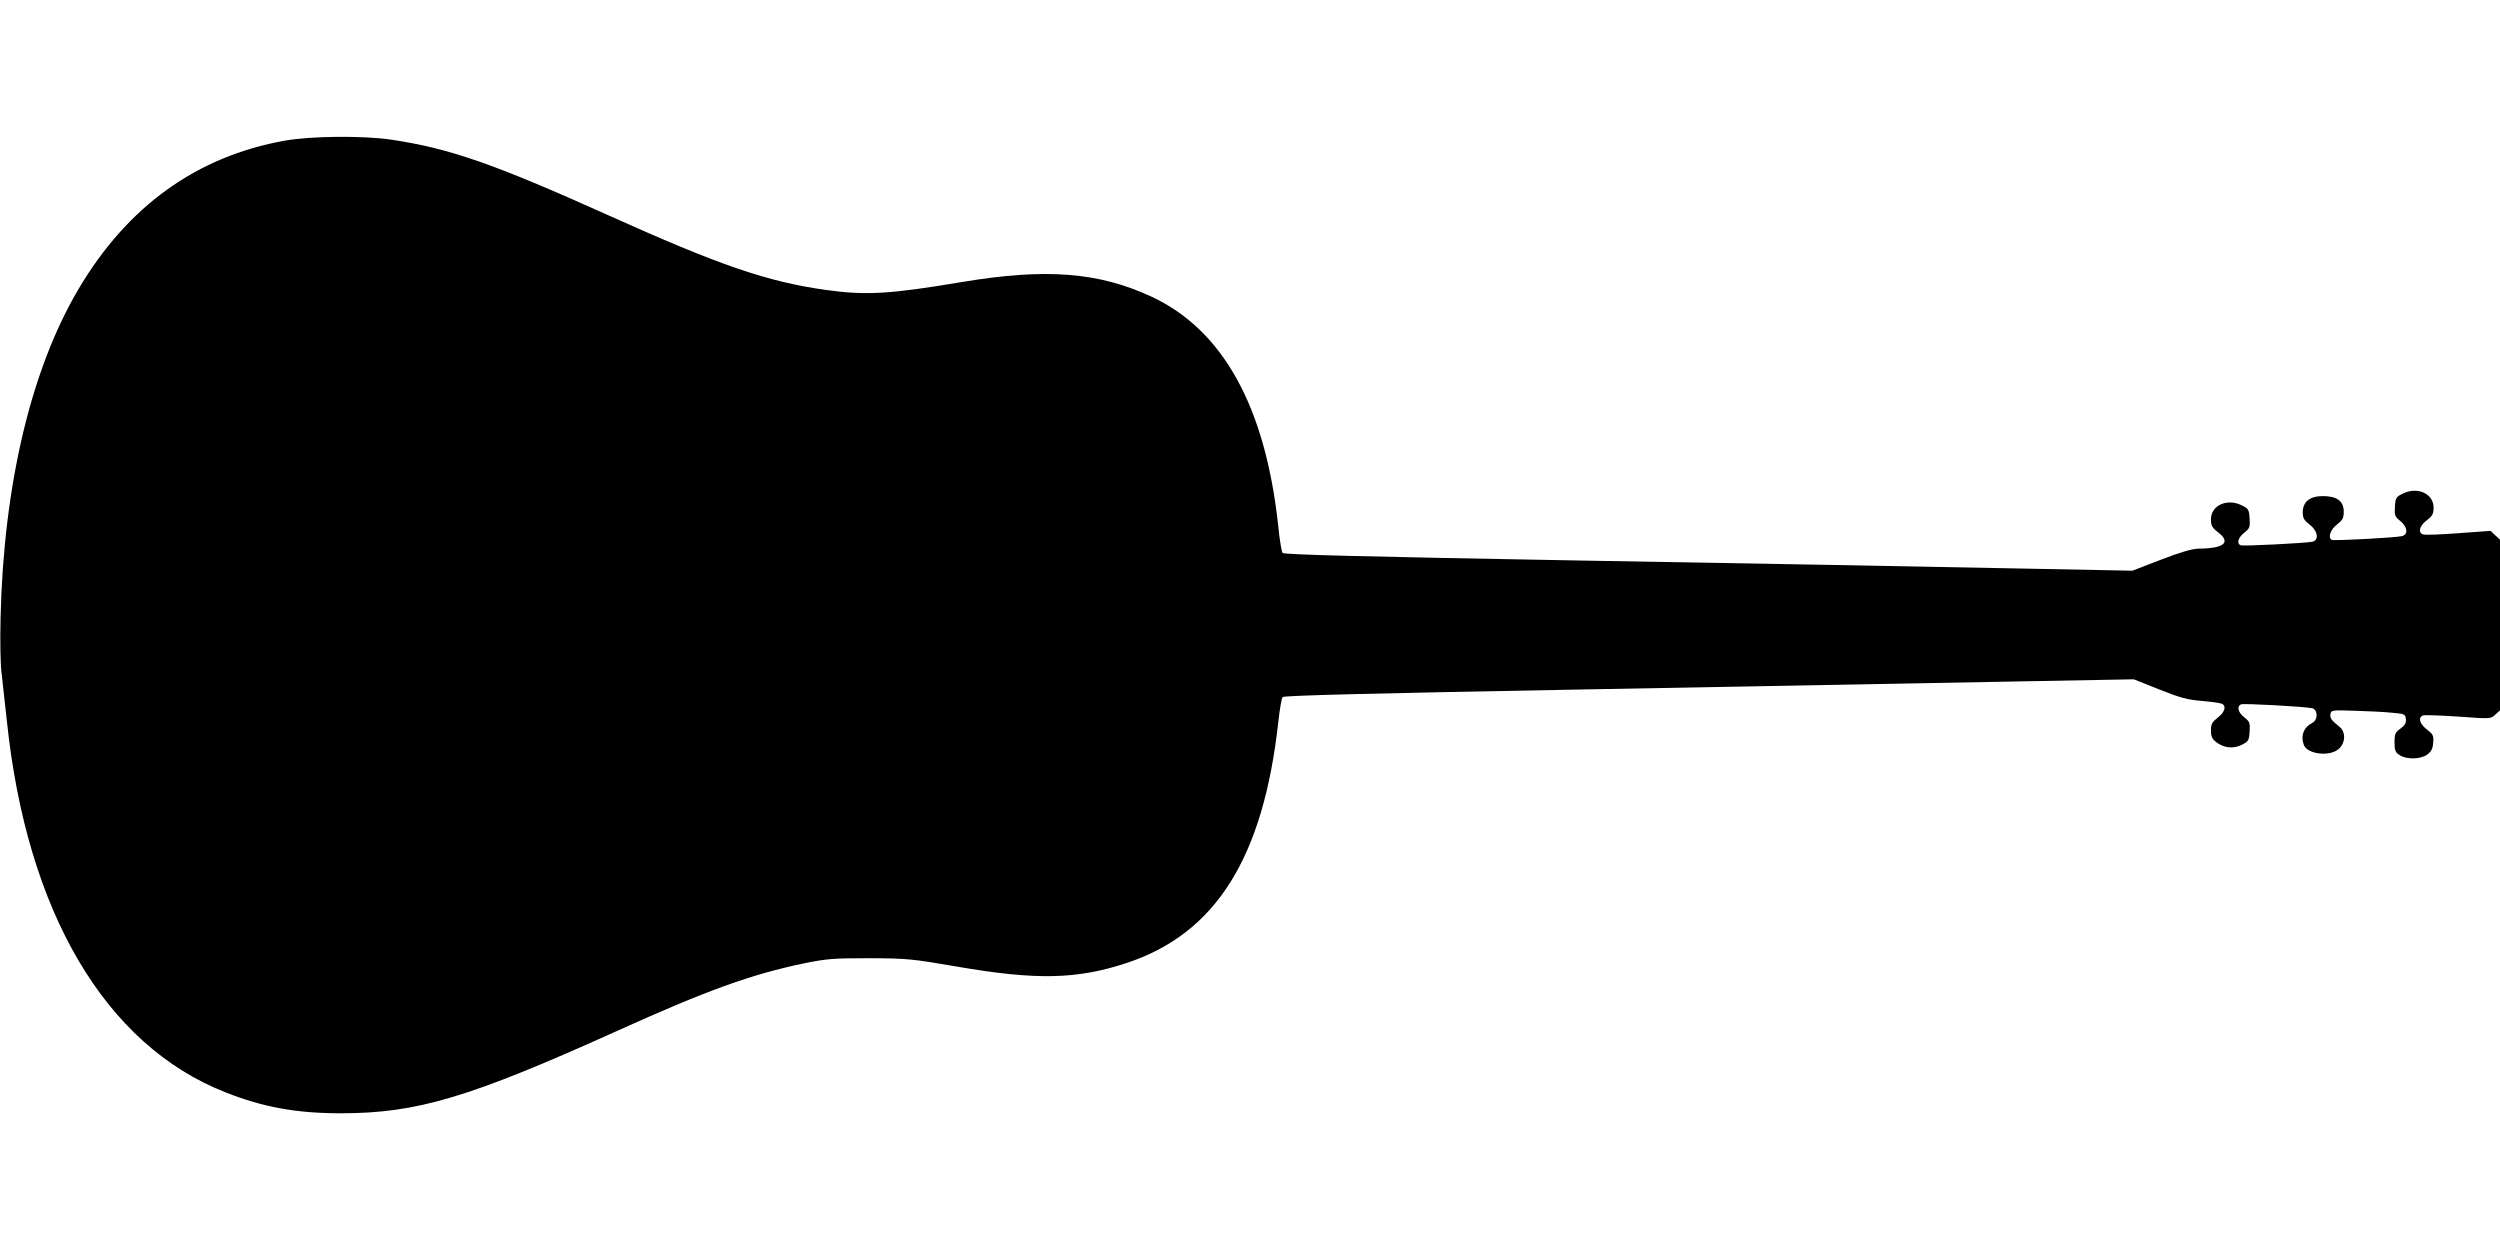
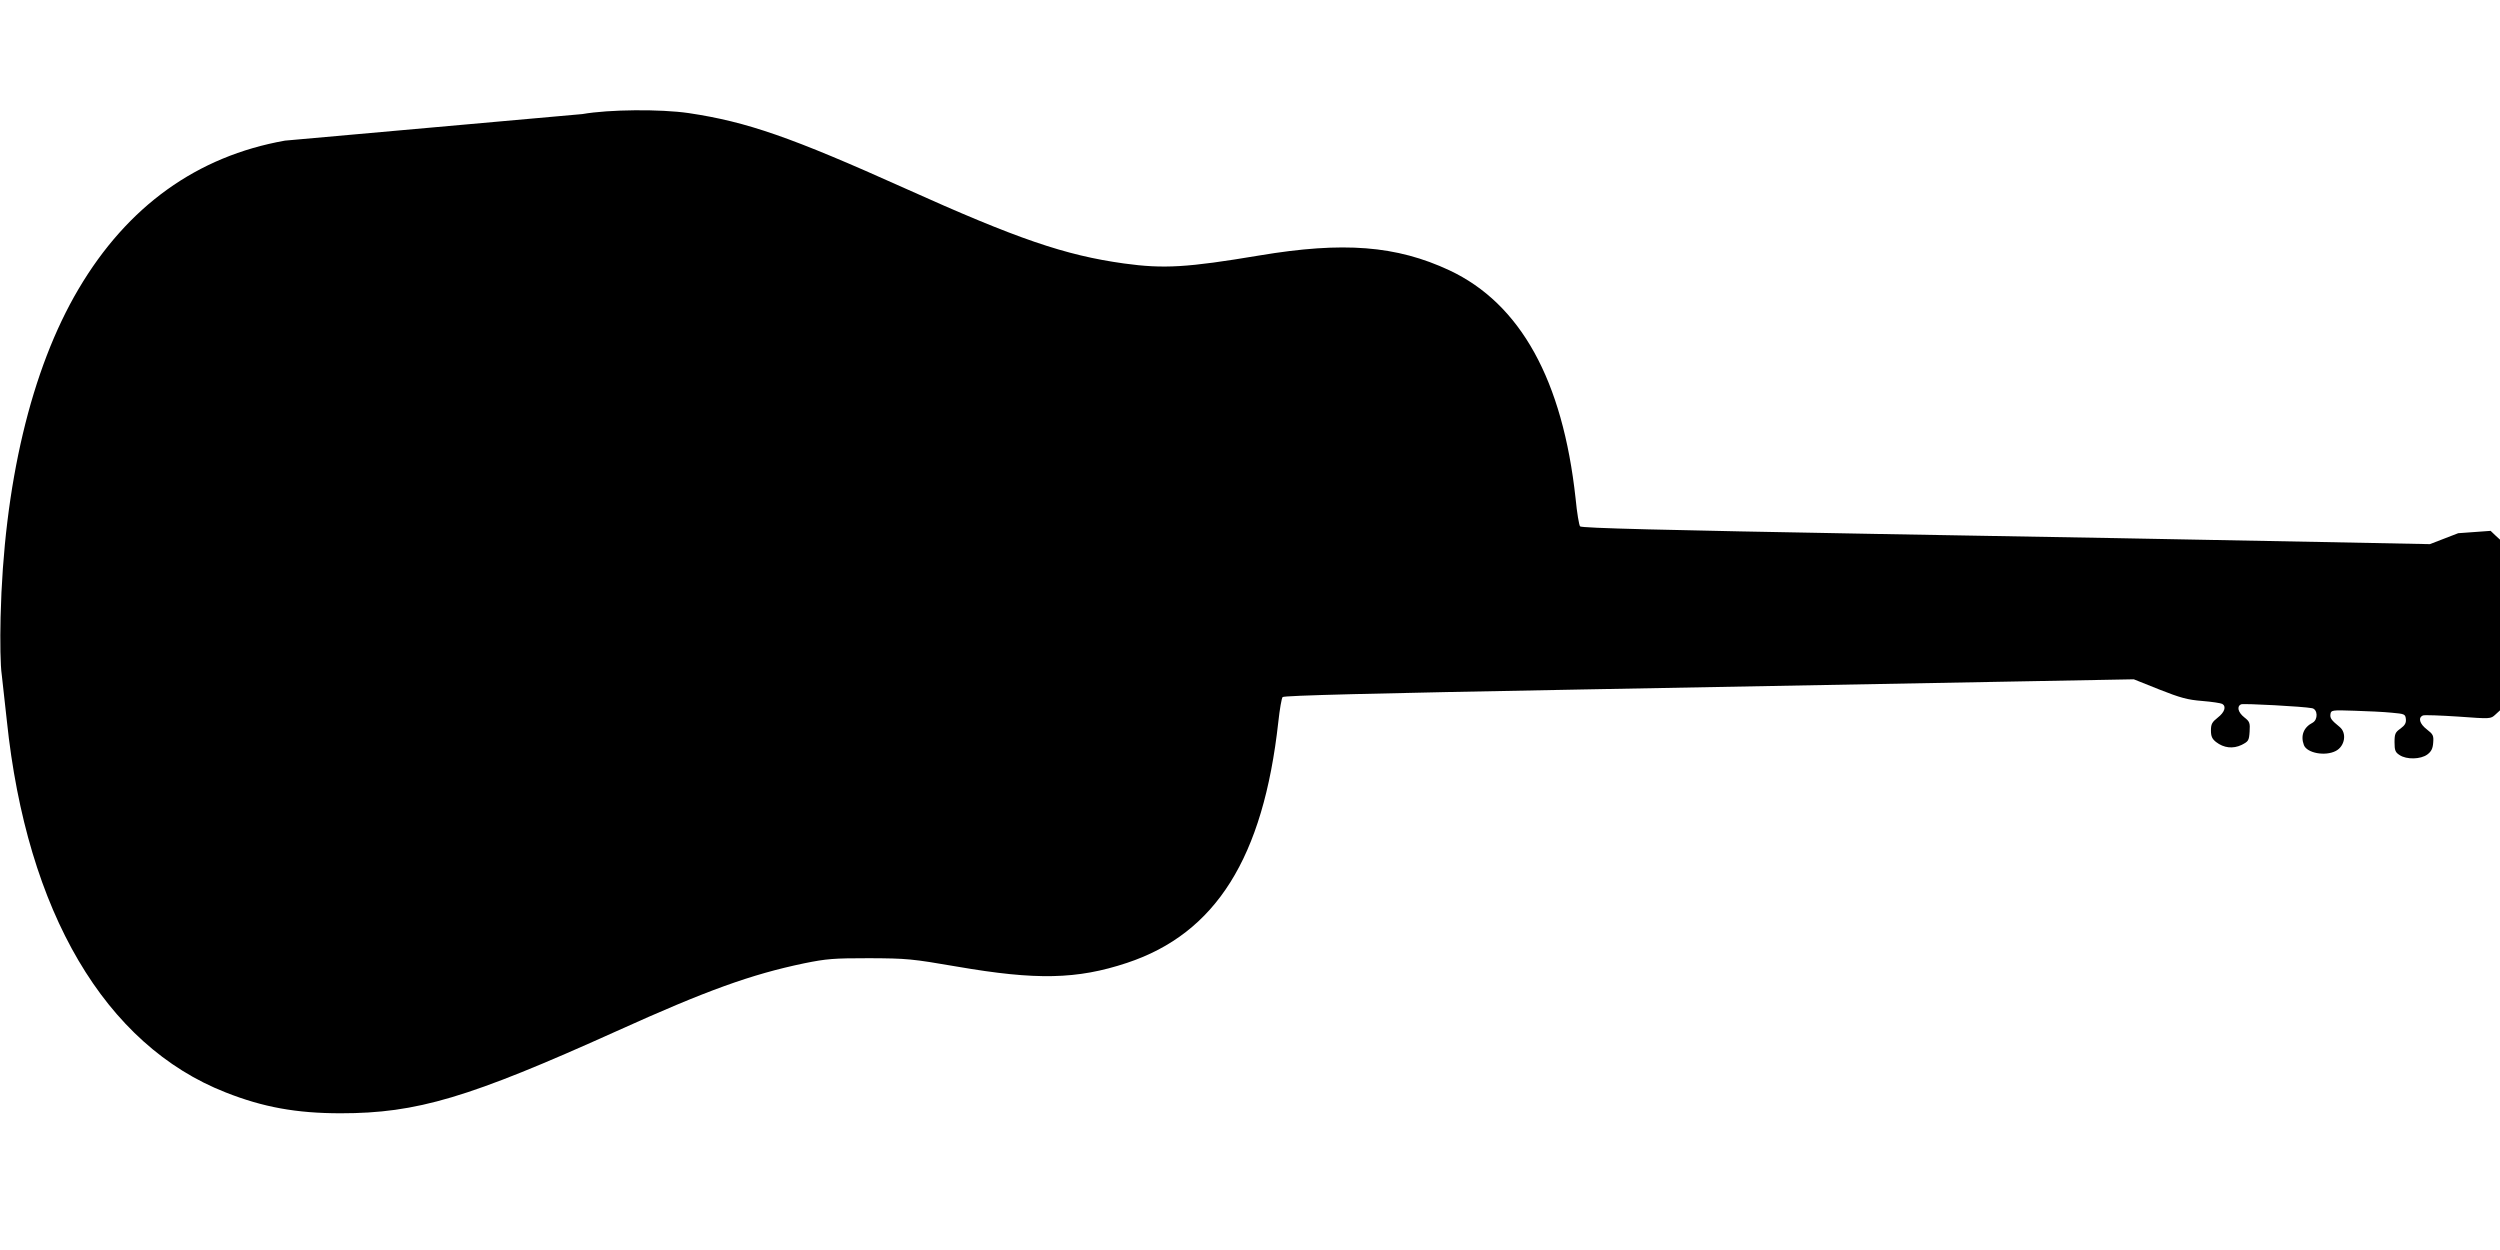
<svg xmlns="http://www.w3.org/2000/svg" version="1.0" width="1280pt" height="640pt" viewBox="0 0 1280 640" preserveAspectRatio="xMidYMid meet">
  <g transform="translate(0,640) scale(0.1,-0.1)" fill="#000000" stroke="none">
-     <path d="M1459 5680 c-450 -80 -806 -335 -1057 -760 -243 -411 -383 -1002 -399 -1680 -3 -125 -1 -249 6 -295 5 -44 17 -150 26 -235 102 -979 503 -1661 1120 -1903 192 -76 363 -107 589 -107 391 0 656 79 1414 421 460 208 687 290 960 347 114 23 148 26 332 26 195 -1 217 -3 450 -43 405 -70 614 -66 870 19 455 151 698 538 775 1234 7 65 17 122 22 127 8 8 447 19 1538 39 674 12 1368 25 2225 41 l595 11 130 -52 c109 -43 145 -53 221 -59 49 -4 95 -11 102 -15 22 -13 12 -43 -23 -70 -29 -23 -35 -33 -35 -66 0 -30 6 -43 26 -59 40 -31 87 -36 131 -15 35 18 38 22 41 68 3 45 0 52 -27 73 -33 26 -40 57 -16 67 15 5 318 -11 363 -20 29 -6 31 -58 3 -74 -47 -24 -63 -67 -45 -115 16 -41 109 -58 163 -30 47 24 58 92 20 123 -43 35 -50 45 -47 66 3 20 7 21 123 17 66 -2 152 -6 190 -10 66 -6 70 -7 73 -32 2 -20 -4 -32 -27 -49 -27 -19 -31 -27 -31 -70 0 -42 4 -52 26 -66 36 -24 108 -22 142 3 20 15 28 30 30 61 3 36 -1 43 -32 67 -38 29 -47 61 -20 72 8 3 90 0 181 -6 165 -12 165 -12 189 10 l24 22 0 437 0 437 -24 22 -24 23 -166 -12 c-91 -7 -172 -10 -181 -6 -26 10 -17 44 20 72 29 22 35 33 35 65 0 71 -82 109 -157 72 -35 -17 -38 -21 -41 -67 -3 -45 0 -52 27 -73 38 -30 42 -70 9 -78 -35 -8 -351 -25 -360 -19 -20 13 -6 53 27 78 29 23 35 33 35 66 0 54 -34 80 -107 80 -67 0 -103 -29 -103 -84 0 -28 7 -40 35 -62 43 -32 50 -81 13 -88 -37 -7 -352 -23 -365 -18 -23 8 -14 40 18 65 27 21 30 28 27 73 -3 46 -6 50 -41 67 -75 37 -157 -1 -157 -72 0 -32 6 -43 36 -66 68 -52 33 -83 -99 -84 -34 -1 -93 -18 -194 -57 l-145 -56 -562 11 c-646 13 -1389 26 -2261 41 -1117 20 -1519 30 -1528 39 -5 5 -16 69 -23 143 -66 606 -282 997 -646 1168 -272 127 -543 148 -973 76 -370 -62 -490 -69 -693 -41 -302 42 -545 125 -1120 384 -585 263 -809 341 -1109 386 -145 21 -407 19 -544 -5z" />
+     <path d="M1459 5680 c-450 -80 -806 -335 -1057 -760 -243 -411 -383 -1002 -399 -1680 -3 -125 -1 -249 6 -295 5 -44 17 -150 26 -235 102 -979 503 -1661 1120 -1903 192 -76 363 -107 589 -107 391 0 656 79 1414 421 460 208 687 290 960 347 114 23 148 26 332 26 195 -1 217 -3 450 -43 405 -70 614 -66 870 19 455 151 698 538 775 1234 7 65 17 122 22 127 8 8 447 19 1538 39 674 12 1368 25 2225 41 l595 11 130 -52 c109 -43 145 -53 221 -59 49 -4 95 -11 102 -15 22 -13 12 -43 -23 -70 -29 -23 -35 -33 -35 -66 0 -30 6 -43 26 -59 40 -31 87 -36 131 -15 35 18 38 22 41 68 3 45 0 52 -27 73 -33 26 -40 57 -16 67 15 5 318 -11 363 -20 29 -6 31 -58 3 -74 -47 -24 -63 -67 -45 -115 16 -41 109 -58 163 -30 47 24 58 92 20 123 -43 35 -50 45 -47 66 3 20 7 21 123 17 66 -2 152 -6 190 -10 66 -6 70 -7 73 -32 2 -20 -4 -32 -27 -49 -27 -19 -31 -27 -31 -70 0 -42 4 -52 26 -66 36 -24 108 -22 142 3 20 15 28 30 30 61 3 36 -1 43 -32 67 -38 29 -47 61 -20 72 8 3 90 0 181 -6 165 -12 165 -12 189 10 l24 22 0 437 0 437 -24 22 -24 23 -166 -12 l-145 -56 -562 11 c-646 13 -1389 26 -2261 41 -1117 20 -1519 30 -1528 39 -5 5 -16 69 -23 143 -66 606 -282 997 -646 1168 -272 127 -543 148 -973 76 -370 -62 -490 -69 -693 -41 -302 42 -545 125 -1120 384 -585 263 -809 341 -1109 386 -145 21 -407 19 -544 -5z" />
  </g>
</svg>